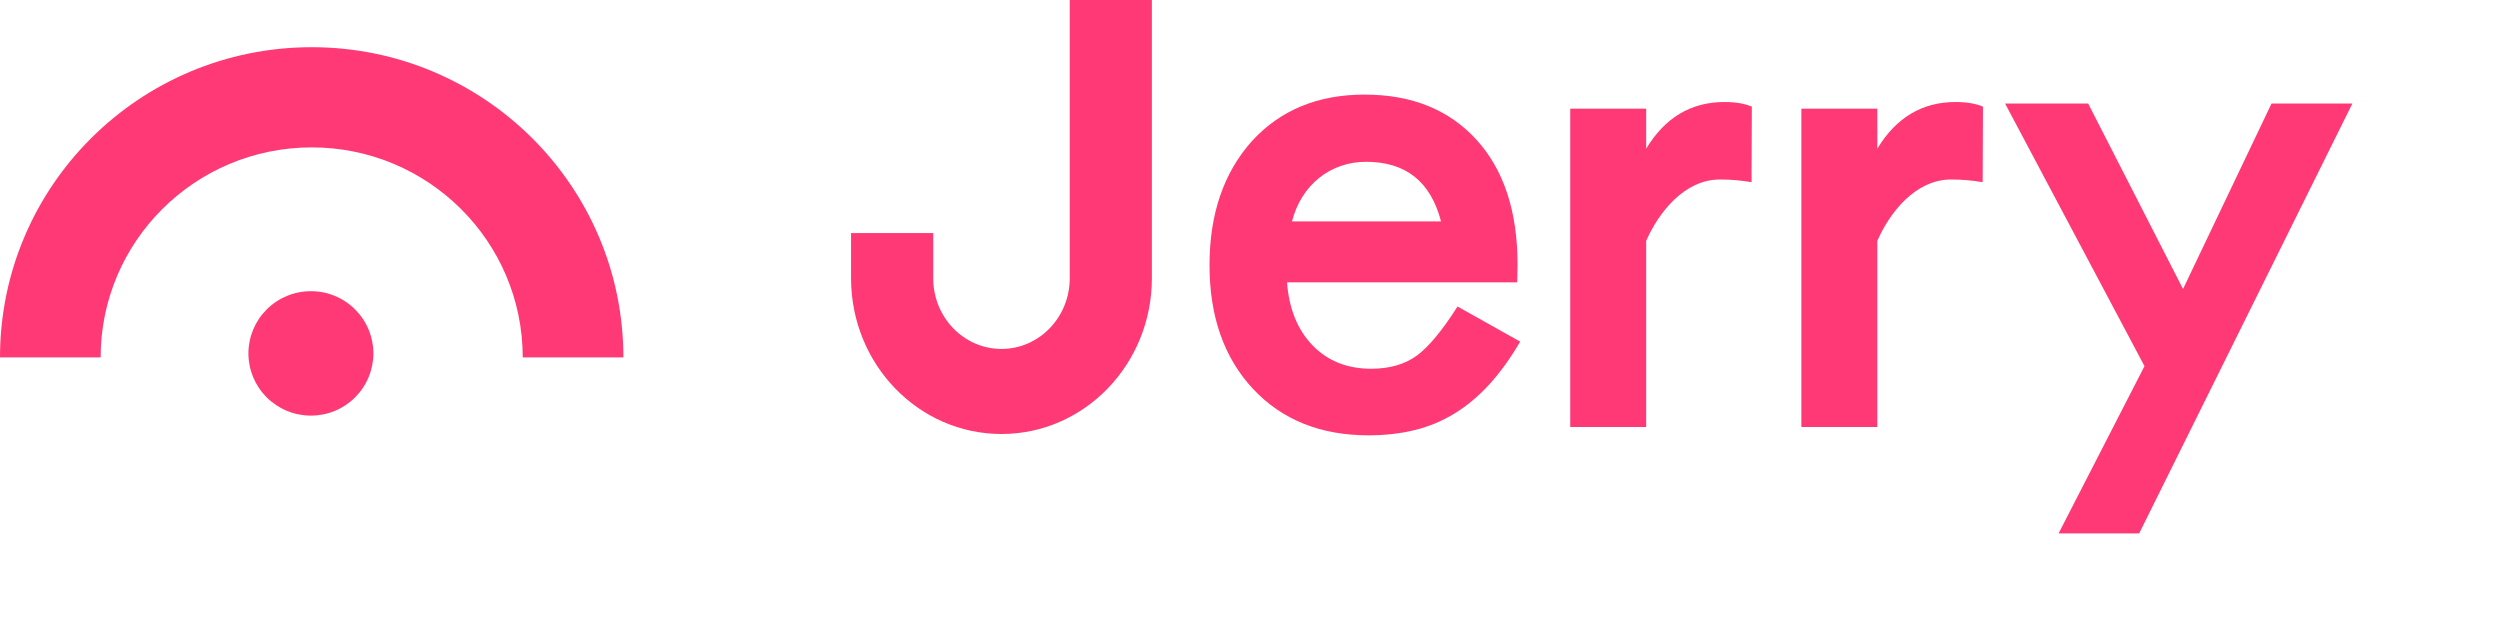
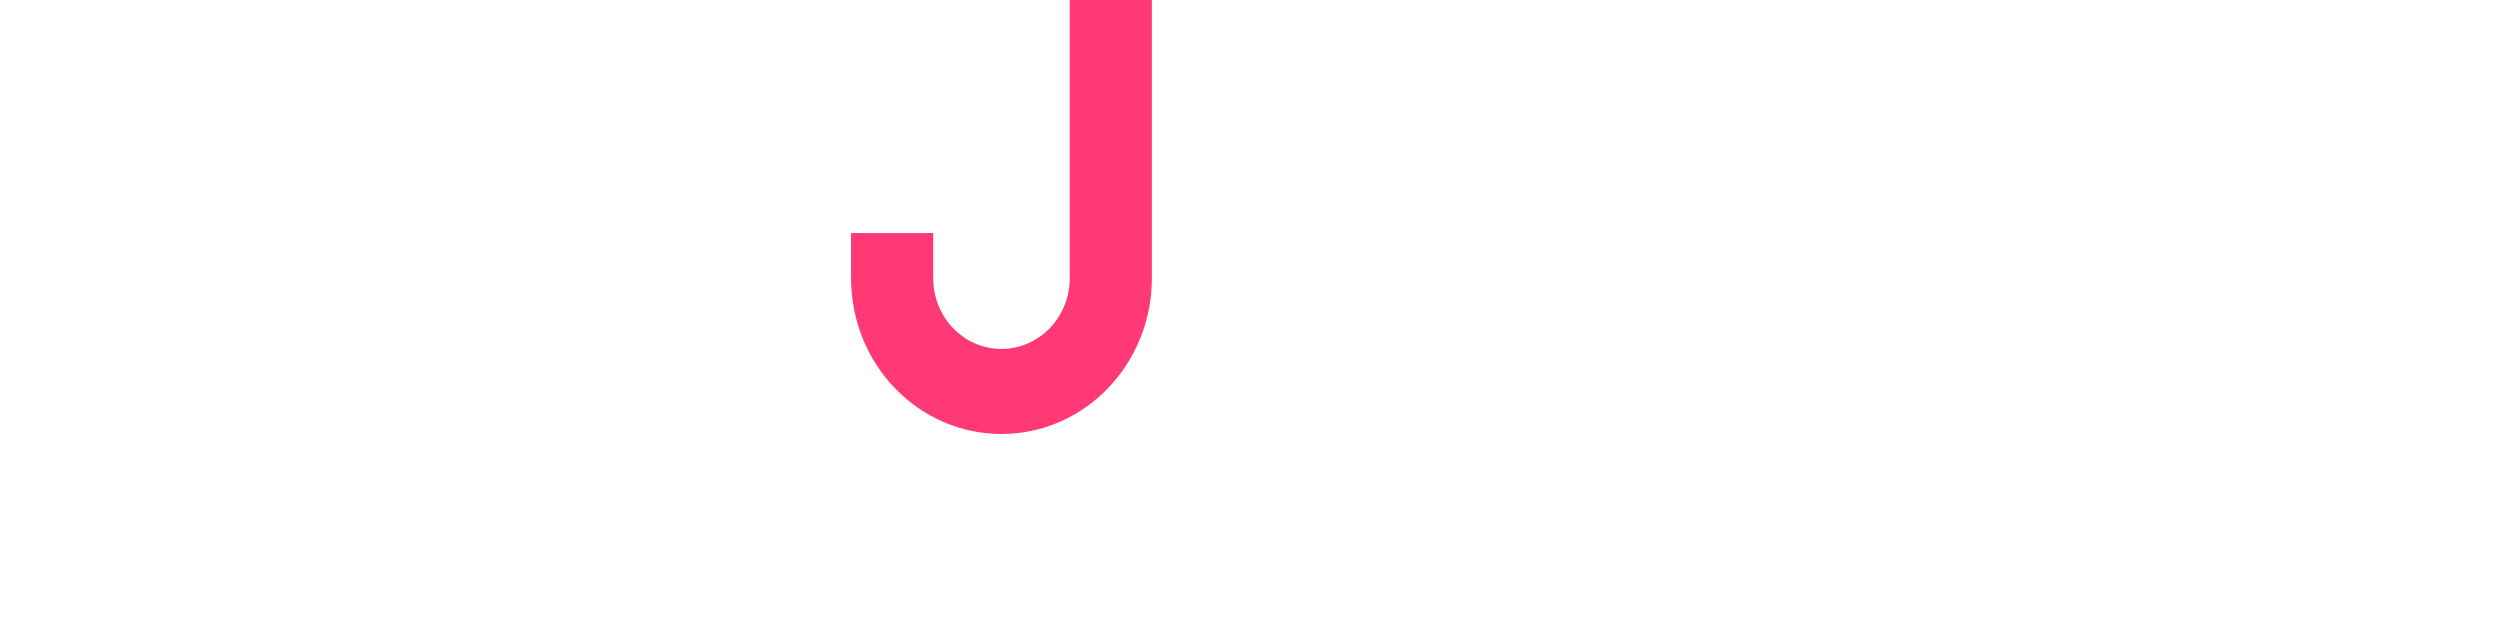
<svg xmlns="http://www.w3.org/2000/svg" width="94" height="24" viewBox="0 0 94 24" fill="none">
  <g clip-path="url(#clip0_1559_19936)">
    <path d="M40.222 10.462V-0.875H43.31V10.462C43.31 13.696 40.778 16.318 37.655 16.318C34.531 16.318 32 13.696 32 10.462V8.763H35.089V10.463C35.089 11.93 36.238 13.12 37.655 13.12C39.071 13.12 40.222 11.93 40.222 10.462Z" fill="#FF3975" />
-     <path fill-rule="evenodd" clip-rule="evenodd" d="M48.392 10.616H57.047L57.06 9.956C57.06 7.956 56.547 6.391 55.522 5.262C54.489 4.125 53.084 3.557 51.306 3.557C49.546 3.557 48.132 4.142 47.066 5.312C46.008 6.499 45.478 8.051 45.478 9.968C45.478 11.902 46.024 13.454 47.115 14.624C48.206 15.787 49.653 16.368 51.455 16.368C52.083 16.368 52.665 16.301 53.203 16.168C53.733 16.038 54.239 15.825 54.704 15.539C55.167 15.254 55.601 14.889 56.006 14.445C56.41 14.001 56.795 13.467 57.159 12.845L54.803 11.525C54.233 12.421 53.725 13.035 53.278 13.367C52.823 13.699 52.249 13.865 51.554 13.865C50.661 13.865 49.929 13.575 49.359 12.993C48.789 12.404 48.466 11.612 48.392 10.616ZM51.368 6.084C52.857 6.084 53.795 6.831 54.183 8.325H48.578C48.669 7.976 48.802 7.665 48.976 7.391C49.149 7.117 49.357 6.882 49.602 6.687C49.844 6.493 50.115 6.344 50.414 6.24C50.721 6.134 51.044 6.081 51.368 6.084Z" fill="#FF3975" />
-     <path d="M80.433 20.056L88.449 3.894H85.409L82.082 10.866L78.515 3.894H75.392L80.633 13.767L77.403 20.056H80.433ZM64.667 6.749C65.077 6.749 65.474 6.783 65.858 6.85L65.869 4.01C65.598 3.894 65.253 3.836 64.835 3.836C63.585 3.836 62.601 4.422 61.896 5.591V4.085H59.041V16.056H61.896V9.058C62.361 7.995 63.329 6.749 64.667 6.749ZM73.358 6.749C73.766 6.749 74.163 6.783 74.548 6.85L74.56 4.01C74.287 3.894 73.943 3.836 73.525 3.836C72.276 3.836 71.292 4.422 70.587 5.591V4.085H67.731V16.056H70.587V9.058C71.051 7.995 72.019 6.749 73.358 6.749Z" fill="#FF3975" />
-     <path d="M23.439 13.439H19.655C19.655 9.078 16.102 5.542 11.72 5.542C7.338 5.542 3.784 9.078 3.784 13.439H0C0 6.997 5.247 1.775 11.72 1.775C18.192 1.775 23.439 6.997 23.439 13.439Z" fill="#FF3975" />
-     <path fill-rule="evenodd" clip-rule="evenodd" d="M11.69 15.627C11.382 15.627 11.077 15.568 10.793 15.45C10.508 15.333 10.249 15.161 10.03 14.944C9.812 14.727 9.639 14.469 9.52 14.185C9.402 13.9 9.341 13.596 9.34 13.288C9.341 12.98 9.402 12.675 9.52 12.391C9.639 12.107 9.812 11.849 10.03 11.632C10.249 11.414 10.508 11.242 10.793 11.125C11.077 11.008 11.382 10.948 11.69 10.949C11.998 10.948 12.303 11.008 12.588 11.126C12.872 11.243 13.131 11.415 13.349 11.632C13.567 11.849 13.741 12.107 13.859 12.391C13.977 12.675 14.039 12.98 14.04 13.288C14.039 13.596 13.977 13.9 13.859 14.184C13.741 14.469 13.567 14.726 13.349 14.944C13.131 15.161 12.872 15.333 12.588 15.45C12.303 15.567 11.998 15.627 11.69 15.627Z" fill="#FF3975" />
  </g>
  <defs>
    <clipPath id="clip0_1559_19936">
      <rect width="94" height="24" fill="white" />
    </clipPath>
  </defs>
</svg>